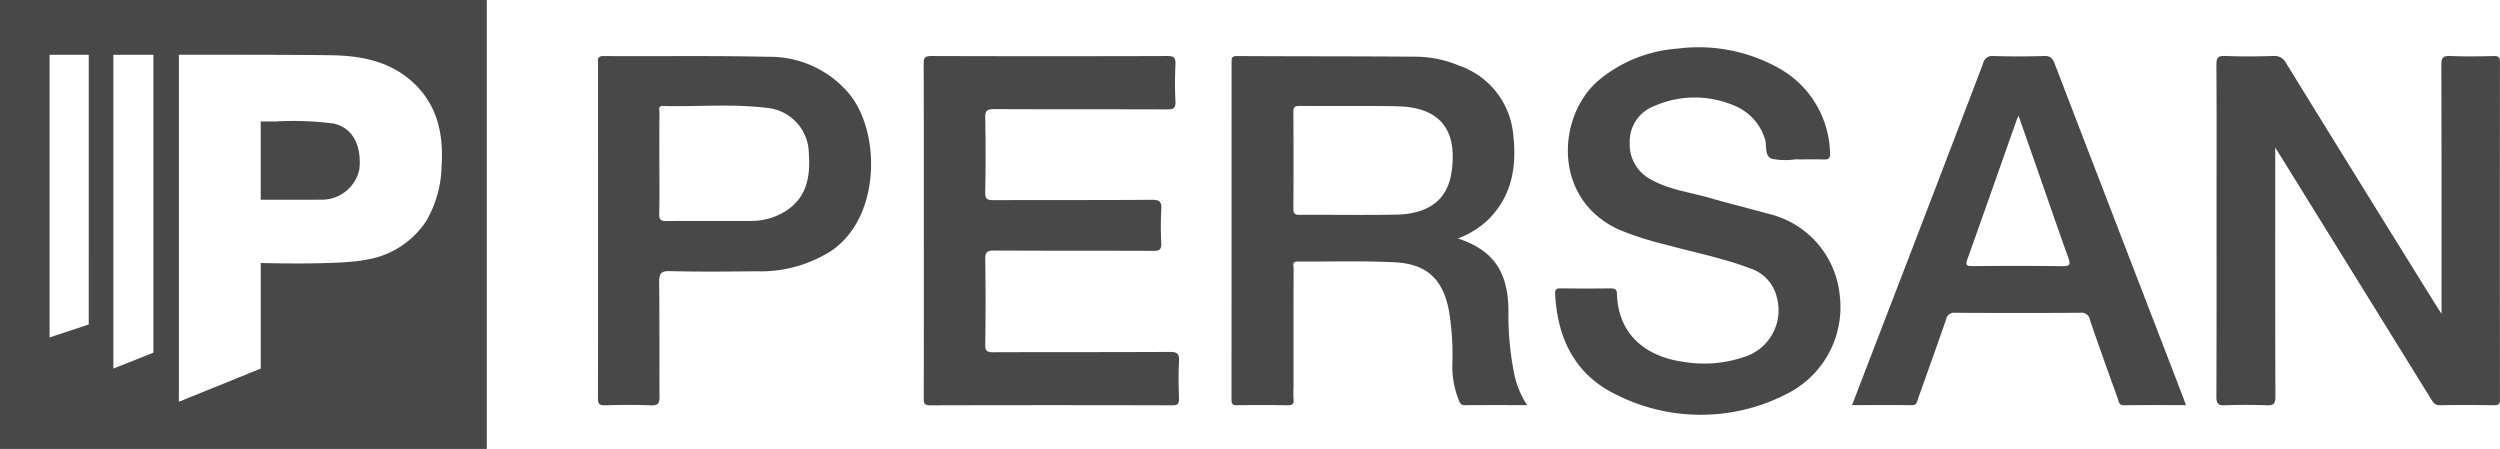
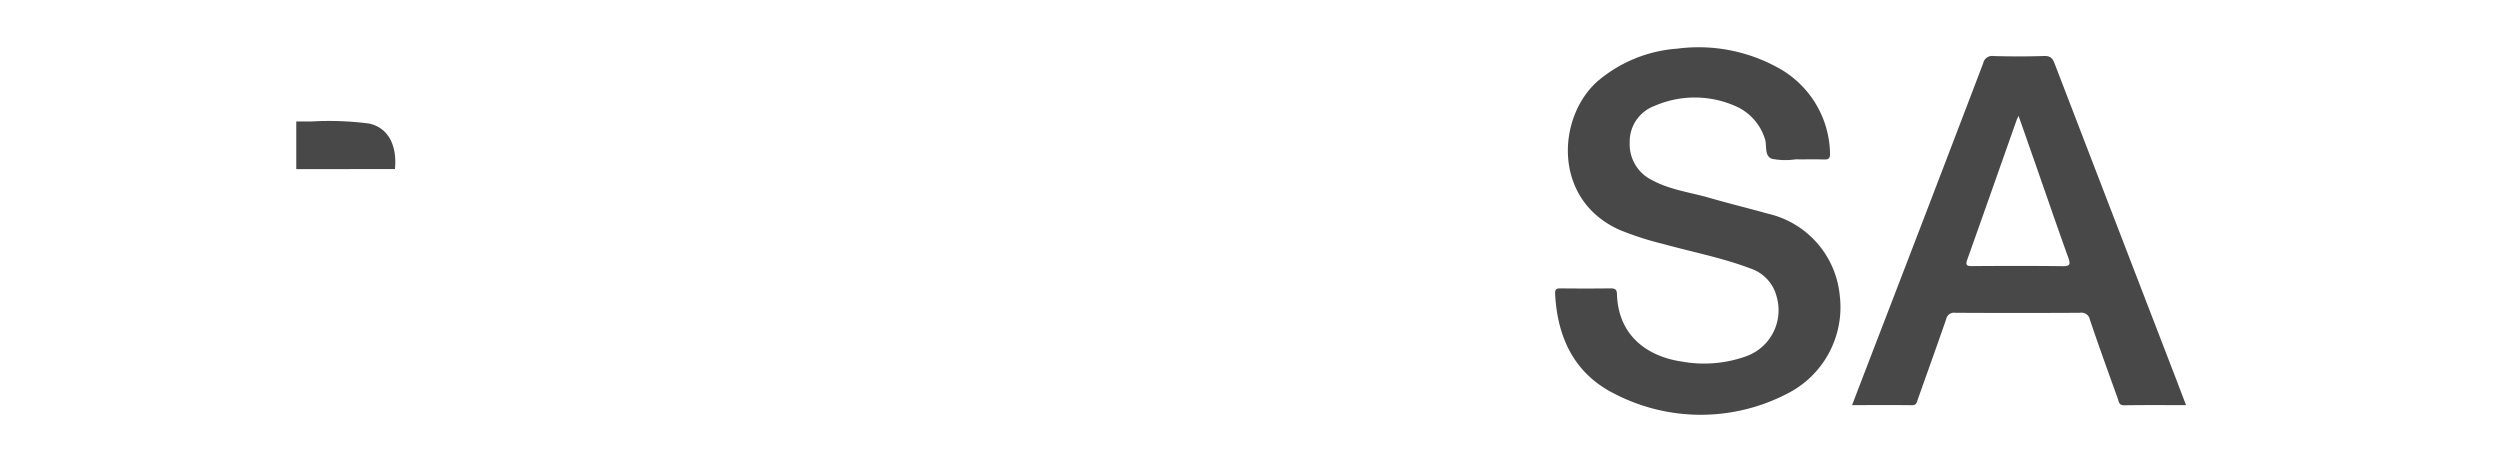
<svg xmlns="http://www.w3.org/2000/svg" width="276.108" height="49.584" viewBox="0 0 276.108 49.584">
  <g id="Grupo_28" data-name="Grupo 28" transform="translate(-589.79 -5015.26)">
-     <path id="Trazado_66" data-name="Trazado 66" d="M1536.773,39.574a4.231,4.231,0,0,1-3.926,3.381c-1.214.016-6.973.008-6.973.008V34.32h1.67a34.106,34.106,0,0,1,6.37.228c2.24.489,3.1,2.582,2.859,5.026" transform="translate(-907.289 4994.356)" fill="#484848" />
-     <path id="Trazado_67" data-name="Trazado 67" d="M1490.524,67.446h53.763V17.862h-53.763Zm9.8-13.75L1496,55.129V23.914h4.325Zm7.144,3.112-4.423,1.76V23.914h4.423Zm31.818-20.4a12.467,12.467,0,0,1-1.694,5.873,9.767,9.767,0,0,1-6.59,4.26c-2.884.619-11.681.367-11.681.367V58.567l-9.042,3.666V23.906s14.483-.008,17.2.065c3.226.09,6.362.766,8.83,3.152,2.655,2.566,3.226,5.832,2.973,9.286" transform="translate(-900.734 4997.398)" fill="#484848" />
-     <path id="Trazado_68" data-name="Trazado 68" d="M1815.89,53.93V52.716c0-8.755.013-17.51-.021-26.265,0-.816.192-1.035,1-1,1.593.072,3.191.046,4.785.007.565-.014.692.169.691.708q-.022,18.6,0,37.2c0,.5-.112.667-.639.659-1.986-.031-3.973-.041-5.957,0-.585.014-.783-.31-1.025-.7q-8.279-13.378-16.565-26.752c-.153-.246-.307-.49-.634-1.012v1.269c0,8.754-.012,17.51.021,26.265,0,.791-.23.96-.966.933-1.528-.055-3.061-.056-4.589,0-.743.028-.969-.153-.965-.939.033-7.388.02-14.776.02-22.164,0-4.817.019-9.634-.018-14.45-.006-.775.123-1.066.98-1.028,1.755.078,3.516.06,5.273.006a1.437,1.437,0,0,1,1.458.806q8.2,13.31,16.459,26.586c.171.276.35.547.692,1.082" transform="translate(-956.451 4995.992)" fill="#484848" />
-     <path id="Trazado_69" data-name="Trazado 69" d="M1688.725,60.611a33.27,33.27,0,0,1-.644-7.071c-.049-4.277-1.67-6.639-5.58-7.934a9.836,9.836,0,0,0,3.34-2.069c2.623-2.615,3.177-5.857,2.77-9.36a8.9,8.9,0,0,0-5.955-7.649,12.728,12.728,0,0,0-4.643-.994c-6.639-.057-13.286-.033-19.925-.073-.6,0-.586.277-.586.7q0,18.6-.008,37.2c0,.472.081.676.627.668q2.786-.049,5.564,0c.5,0,.717-.1.668-.635-.049-.521-.008-1.043-.008-1.564,0-4.293-.008-8.594.008-12.887,0-.326-.22-.8.481-.79,3.576.033,7.168-.1,10.736.09,3.593.187,5.36,1.979,5.971,5.531a29.705,29.705,0,0,1,.35,5.441,10.1,10.1,0,0,0,.652,4.114c.13.31.2.692.692.692,2.265-.016,4.529-.008,6.908-.008a10.045,10.045,0,0,1-1.417-3.4M1681.8,38.243c-.44,3.112-2.533,4.668-6.142,4.733-3.552.065-7.1,0-10.647.024-.578.008-.684-.187-.684-.717q.036-5.315,0-10.639c-.008-.578.187-.684.717-.676,1.857.033,9.278-.033,11.127.057,4.431.212,6.281,2.68,5.629,7.217" transform="translate(-931.693 4995.989)" fill="#484848" />
+     <path id="Trazado_66" data-name="Trazado 66" d="M1536.773,39.574c-1.214.016-6.973.008-6.973.008V34.32h1.67a34.106,34.106,0,0,1,6.37.228c2.24.489,3.1,2.582,2.859,5.026" transform="translate(-907.289 4994.356)" fill="#484848" />
    <path id="Trazado_70" data-name="Trazado 70" d="M1728.3,36.656h-.39a7.633,7.633,0,0,1-2.612-.064c-.883-.346-.478-1.526-.793-2.3a5.853,5.853,0,0,0-2.916-3.377,11.108,11.108,0,0,0-9.251-.156,4.19,4.19,0,0,0-2.731,4.024,4.407,4.407,0,0,0,2.515,4.192c1.97,1.059,4.194,1.325,6.307,1.937,2.15.622,4.327,1.152,6.483,1.755a10.27,10.27,0,0,1,7.89,8.993,10.693,10.693,0,0,1-5.851,10.9,20.7,20.7,0,0,1-18.881.057c-4.52-2.2-6.446-6.195-6.7-11.094-.024-.481.1-.623.579-.617q2.782.033,5.565,0c.438,0,.671.108.684.582.128,4.861,3.636,6.991,7.163,7.5a13.724,13.724,0,0,0,6.923-.52,5.4,5.4,0,0,0,3.56-6.617,4.414,4.414,0,0,0-2.915-3.149c-3.105-1.177-6.366-1.8-9.555-2.683a33.729,33.729,0,0,1-4.9-1.578c-7.462-3.35-6.895-12.58-2.313-16.5a15.286,15.286,0,0,1,8.709-3.513,18.12,18.12,0,0,1,10.941,2.015,11,11,0,0,1,5.918,9.465c.044.742-.226.782-.791.762-.877-.031-1.757-.008-2.636-.008" transform="translate(-939.827 4996.203)" fill="#484848" />
-     <path id="Trazado_71" data-name="Trazado 71" d="M1615.772,44.681c0-6.118.011-12.237-.016-18.355,0-.66.122-.869.834-.868q13.037.042,26.076,0c.738,0,.932.182.9.908-.063,1.364-.069,2.735,0,4.1.041.775-.24.891-.935.888-6.348-.026-12.7,0-19.045-.033-.767,0-1.052.114-1.032.975.065,2.732.058,5.468,0,8.2-.016.77.233.885.925.882,5.828-.029,11.655.008,17.482-.042.908-.008,1.083.268,1.038,1.087a35.713,35.713,0,0,0,0,3.708c.034.708-.212.85-.875.846-5.86-.026-11.72,0-17.58-.037-.841-.007-1,.235-.986,1.021q.071,4.685,0,9.373c-.009.7.2.843.866.84,6.511-.026,13.022,0,19.533-.037.832,0,1.038.228,1,1.026-.069,1.364-.046,2.734-.006,4.1.017.572-.1.775-.732.773q-13.381-.035-26.761,0c-.689,0-.693-.292-.692-.8q.017-9.275.007-18.551" transform="translate(-923.954 4995.989)" fill="#484848" />
-     <path id="Trazado_72" data-name="Trazado 72" d="M1599.322,29.608a11.439,11.439,0,0,0-8.944-4.065c-6.044-.138-12.1-.041-18.157-.081-.774-.008-.619.448-.619.872V44.678c0,6.183.008,12.365-.008,18.548-.008.627.138.823.79.806,1.694-.049,3.389-.065,5.075.008.823.033.937-.277.937-.994-.032-4.2.008-8.39-.041-12.585-.008-.937.155-1.279,1.2-1.246,3.152.081,6.313.049,9.465.016a14.525,14.525,0,0,0,8.415-2.305c5.393-3.723,5.409-13.05,1.89-17.318M1591.99,42.78a7.014,7.014,0,0,1-3.454.888c-3.12.016-6.248-.016-9.368.016-.635.008-.823-.147-.806-.79.049-1.857.016-3.715.016-5.564,0-1.89-.008-3.772.008-5.661,0-.277-.187-.7.383-.692,3.8.1,7.616-.261,11.4.2a5.1,5.1,0,0,1,4.716,5.1c.2,2.688-.318,5.067-2.9,6.509" transform="translate(-915.765 4995.989)" fill="#484848" />
    <path id="Trazado_73" data-name="Trazado 73" d="M1777.623,61.66Q1770.8,43.967,1764,26.283c-.228-.6-.481-.847-1.157-.831-1.857.065-3.714.057-5.563.008a1.018,1.018,0,0,0-1.173.815q-5.437,14.259-10.924,28.5c-1.173,3.047-2.346,6.093-3.551,9.237,2.281,0,4.456-.016,6.631.008.529.008.529-.383.644-.692,1.043-2.924,2.094-5.857,3.112-8.789a.891.891,0,0,1,1.018-.725q6.879.037,13.766,0a.935.935,0,0,1,1.092.758c.986,2.916,2.036,5.808,3.079,8.708.122.334.114.758.7.749,2.24-.033,4.48-.016,6.842-.016-.326-.855-.611-1.613-.9-2.354m-12.748-12.993c-3.315-.041-6.631-.033-9.946-.008-.611.008-.79-.09-.562-.733,1.841-5.156,3.649-10.313,5.474-15.469.024-.081.073-.147.187-.391.594,1.686,1.132,3.234,1.678,4.782,1.271,3.633,2.517,7.274,3.821,10.9.26.741.163.929-.652.92" transform="translate(-947.294 4995.991)" fill="#484848" />
  </g>
</svg>